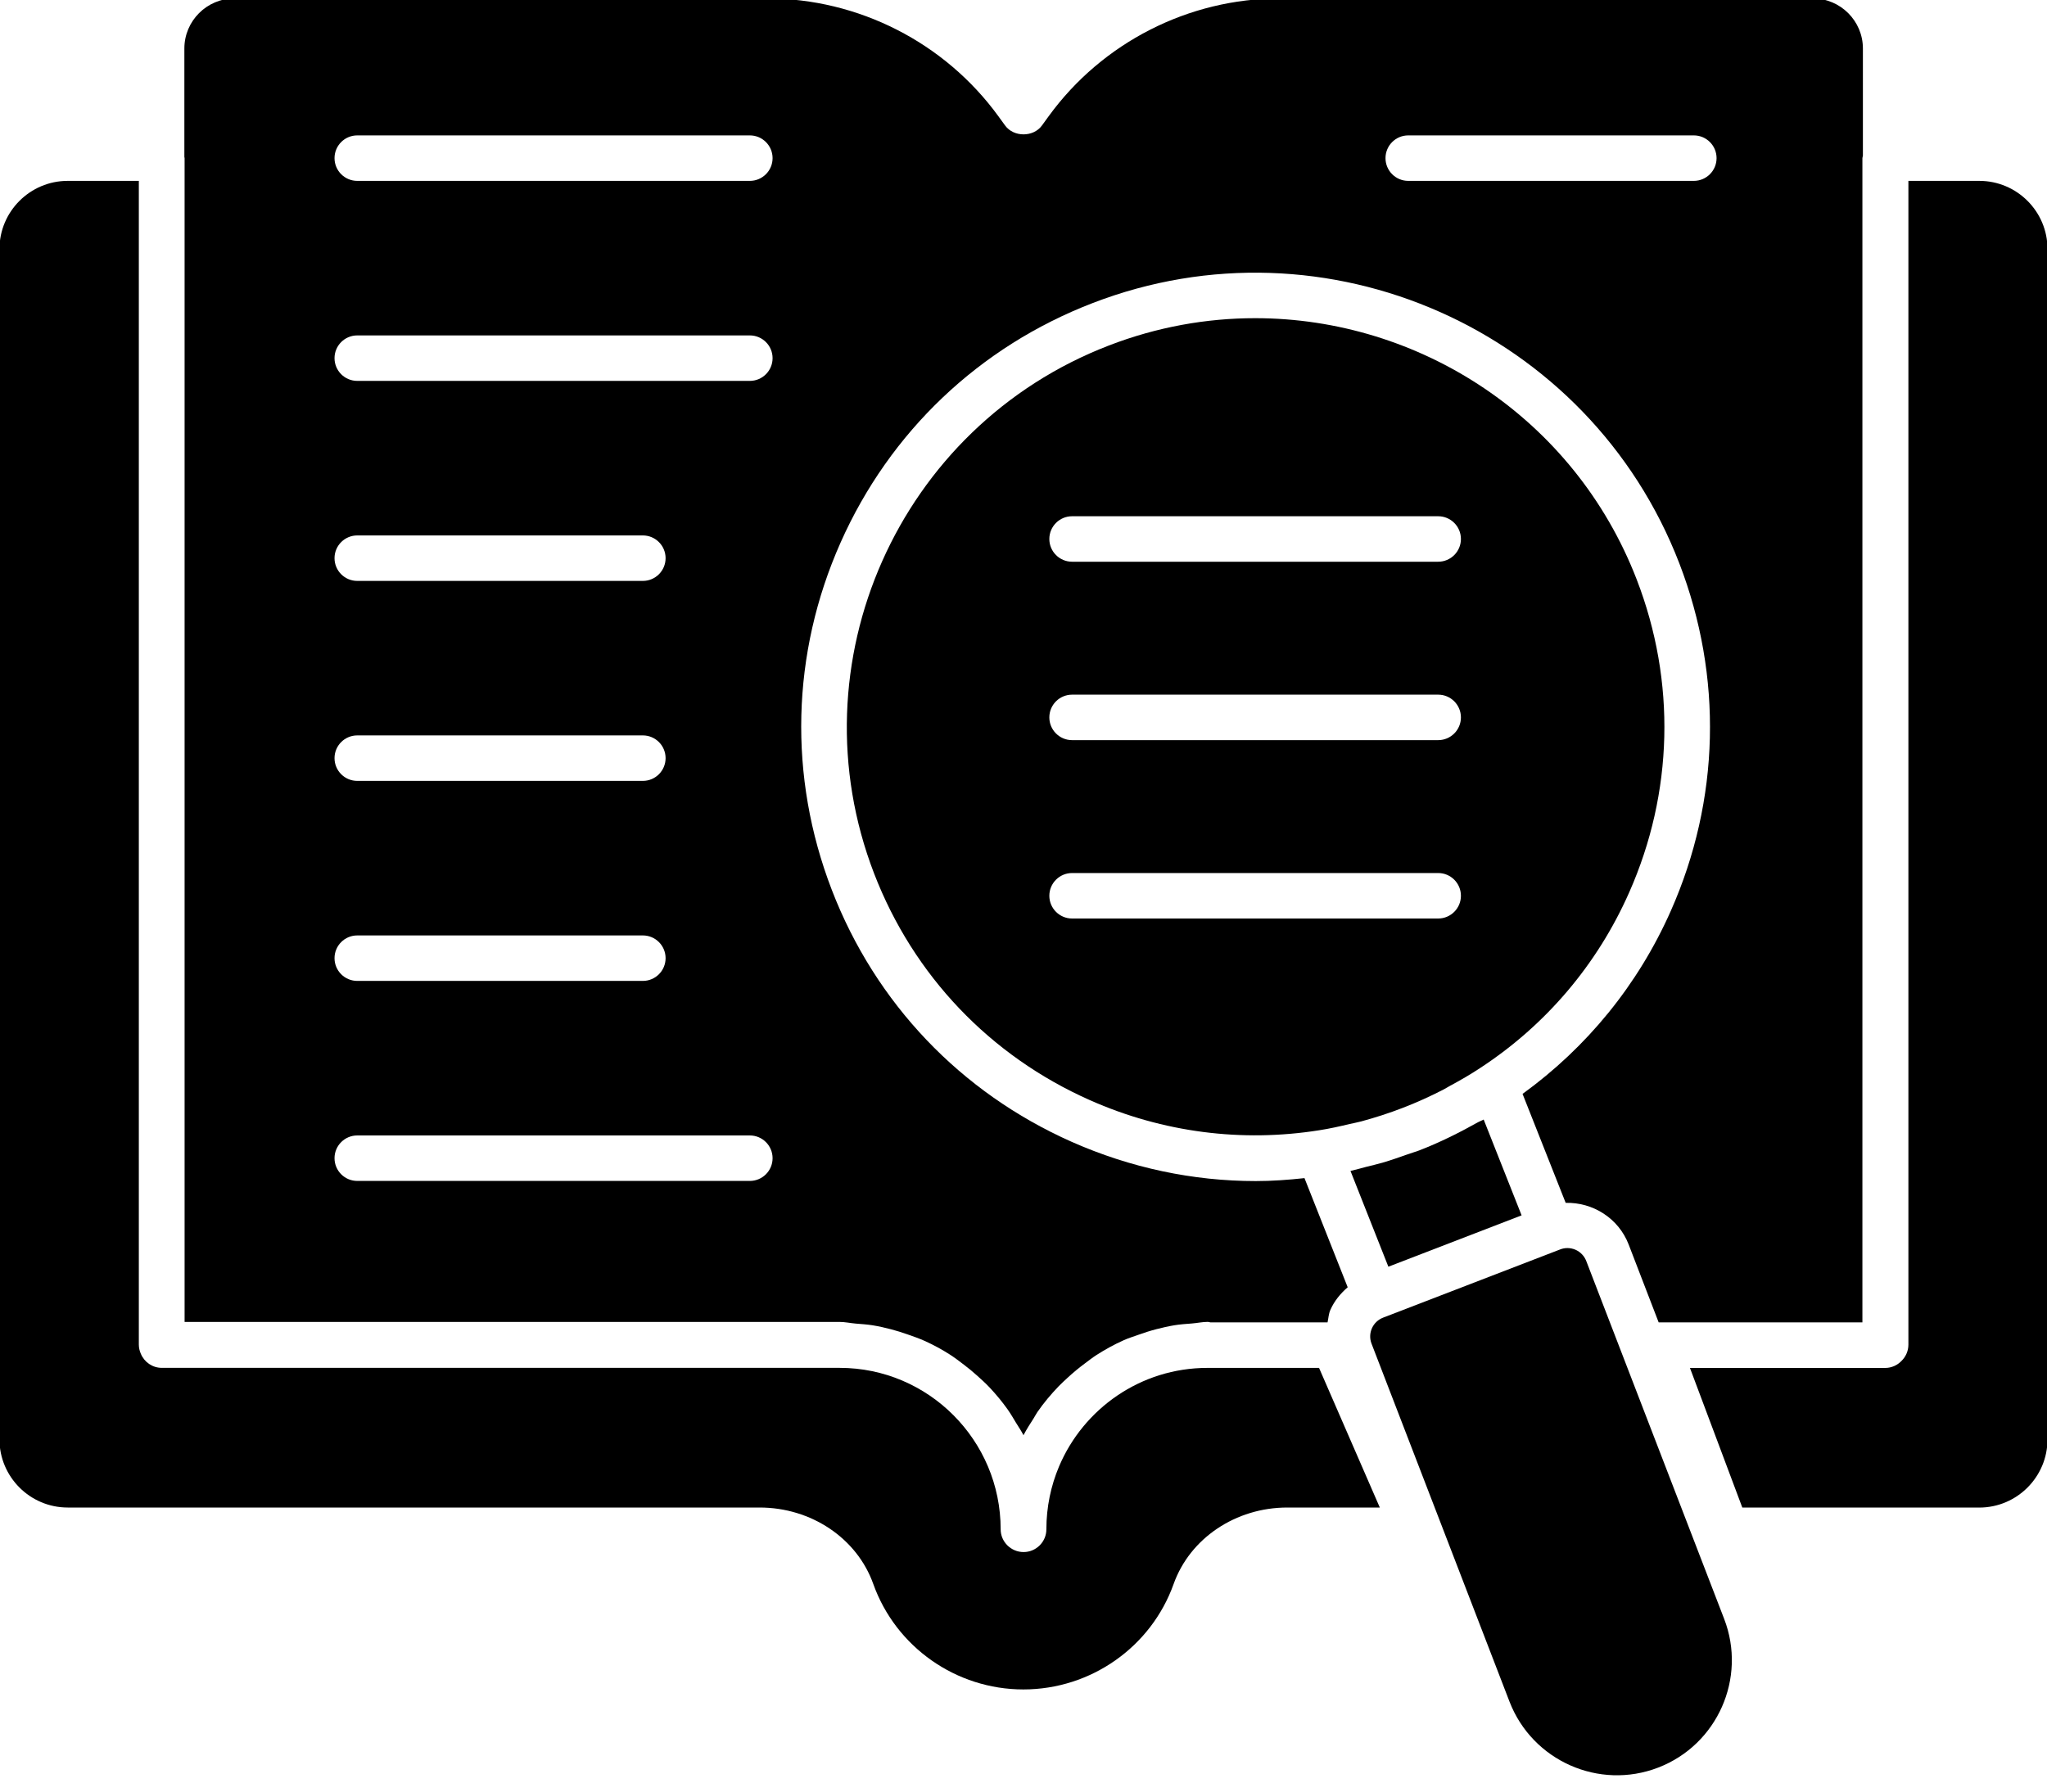
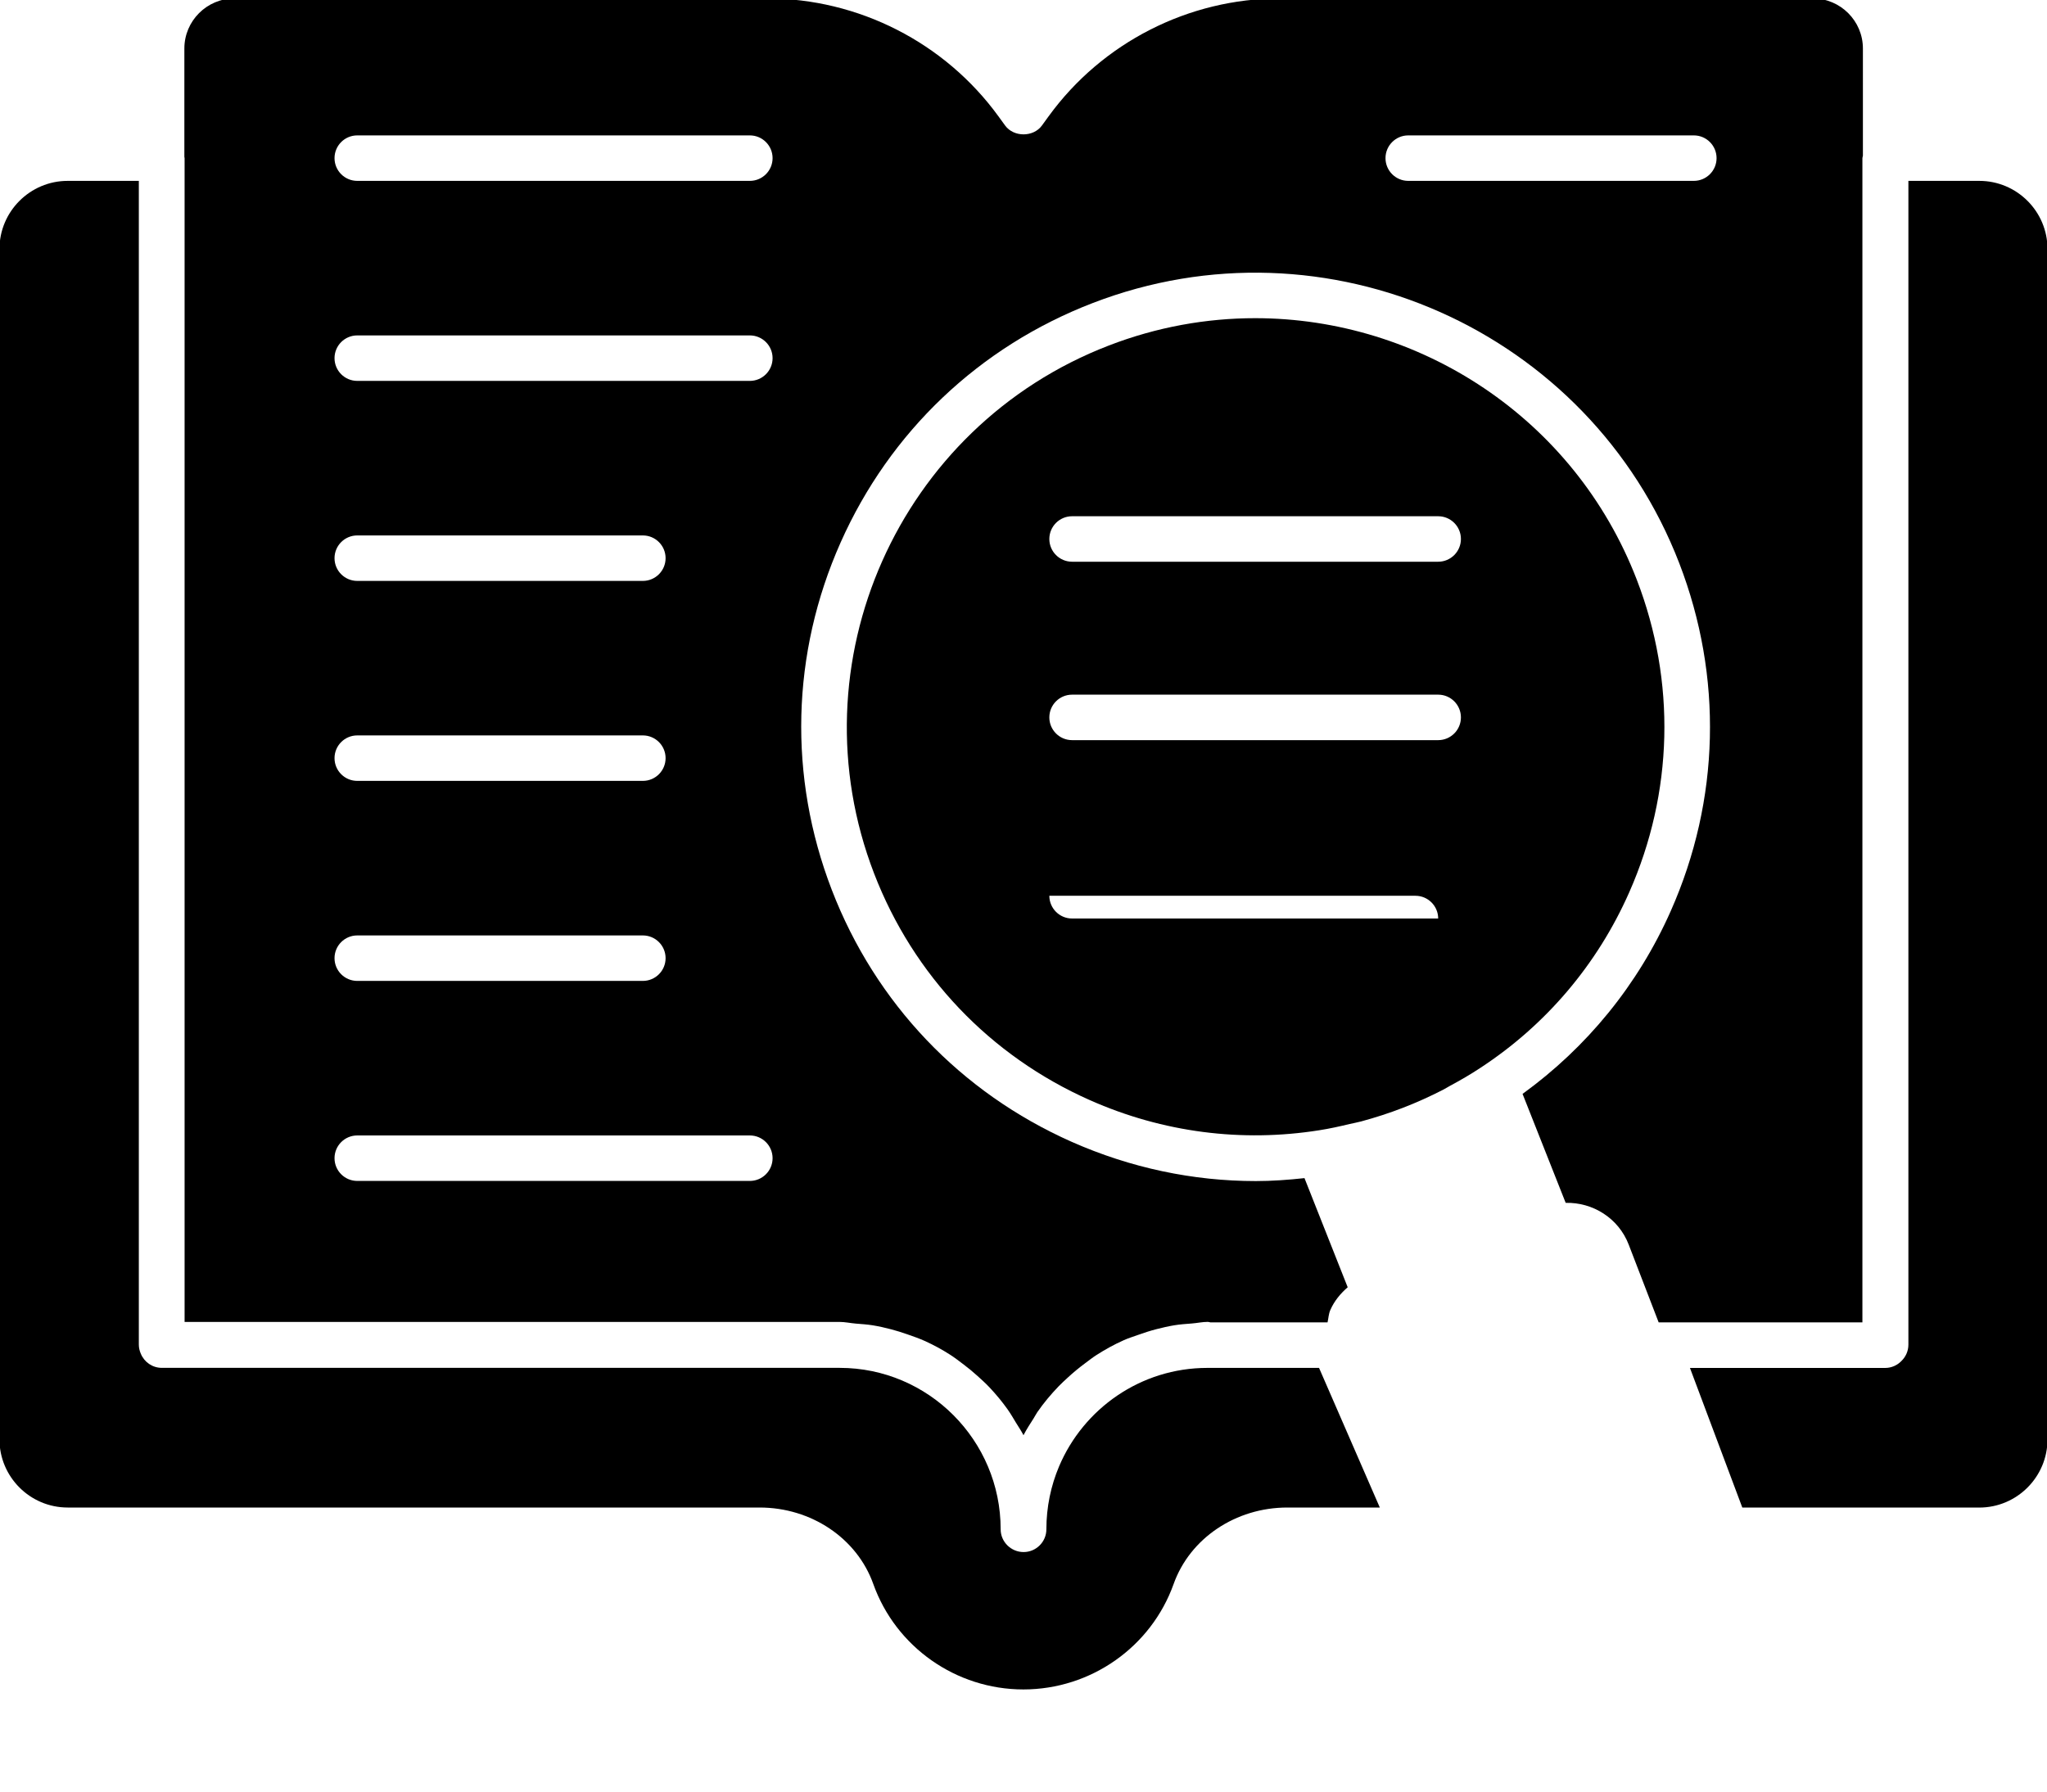
<svg xmlns="http://www.w3.org/2000/svg" height="39.4" preserveAspectRatio="xMidYMid meet" version="1.0" viewBox="4.0 7.0 45.0 39.4" width="45.0" zoomAndPan="magnify">
  <g>
    <g id="change1_2">
      <path d="M47.512,10.977h-1.559v25.589c0,0.141-0.059,0.267-0.152,0.358 c-0.091,0.094-0.217,0.154-0.359,0.154h-4.291l1.151,3.07h5.209 c0.827,0,1.5-0.673,1.5-1.5V12.477C49.012,11.65,48.339,10.977,47.512,10.977z" />
    </g>
    <g id="change1_6">
-       <path d="M39.815,26.622c0.971-2.194,1.031-4.636,0.167-6.876 c-1.373-3.561-4.782-5.75-8.388-5.75c-1.072,0-2.16,0.193-3.218,0.601 c-4.625,1.782-6.94,6.991-5.16,11.61c0.863,2.239,2.548,4.009,4.744,4.983 c1.607,0.713,3.345,0.931,5.04,0.662c0.227-0.035,0.45-0.085,0.672-0.138 c0.084-0.02,0.169-0.034,0.253-0.057c0.303-0.082,0.606-0.179,0.911-0.297 c0.305-0.117,0.599-0.251,0.883-0.396c0.052-0.027,0.101-0.058,0.152-0.086 c0.234-0.126,0.463-0.258,0.679-0.402C37.976,29.541,39.109,28.219,39.815,26.622z M35.616,27.196h-8.048c-0.276,0-0.5-0.224-0.5-0.5s0.224-0.5,0.5-0.5h8.048 c0.276,0,0.5,0.224,0.5,0.5S35.892,27.196,35.616,27.196z M35.616,23.274h-8.048 c-0.276,0-0.5-0.224-0.5-0.5s0.224-0.5,0.5-0.5h8.048c0.276,0,0.5,0.224,0.5,0.5 S35.892,23.274,35.616,23.274z M35.616,19.351h-8.048c-0.276,0-0.5-0.224-0.5-0.5 s0.224-0.5,0.5-0.5h8.048c0.276,0,0.5,0.224,0.5,0.5S35.892,19.351,35.616,19.351z" />
+       <path d="M39.815,26.622c0.971-2.194,1.031-4.636,0.167-6.876 c-1.373-3.561-4.782-5.75-8.388-5.75c-1.072,0-2.16,0.193-3.218,0.601 c-4.625,1.782-6.94,6.991-5.16,11.61c0.863,2.239,2.548,4.009,4.744,4.983 c1.607,0.713,3.345,0.931,5.04,0.662c0.227-0.035,0.45-0.085,0.672-0.138 c0.084-0.02,0.169-0.034,0.253-0.057c0.303-0.082,0.606-0.179,0.911-0.297 c0.305-0.117,0.599-0.251,0.883-0.396c0.052-0.027,0.101-0.058,0.152-0.086 c0.234-0.126,0.463-0.258,0.679-0.402C37.976,29.541,39.109,28.219,39.815,26.622z M35.616,27.196h-8.048c-0.276,0-0.5-0.224-0.5-0.5h8.048 c0.276,0,0.5,0.224,0.5,0.5S35.892,27.196,35.616,27.196z M35.616,23.274h-8.048 c-0.276,0-0.5-0.224-0.5-0.5s0.224-0.5,0.5-0.5h8.048c0.276,0,0.5,0.224,0.5,0.5 S35.892,23.274,35.616,23.274z M35.616,19.351h-8.048c-0.276,0-0.5-0.224-0.5-0.5 s0.224-0.5,0.5-0.5h8.048c0.276,0,0.5,0.224,0.5,0.5S35.892,19.351,35.616,19.351z" />
    </g>
    <g id="change1_4">
      <path d="M8.058,36.066h14.395c0.124,0,0.24,0.027,0.362,0.037 c0.123,0.01,0.247,0.018,0.367,0.037c0.141,0.023,0.277,0.054,0.414,0.09 c0.118,0.031,0.233,0.068,0.348,0.108c0.135,0.047,0.269,0.093,0.398,0.152 c0.188,0.086,0.37,0.185,0.543,0.296c0.106,0.068,0.204,0.144,0.304,0.22 c0.105,0.079,0.205,0.162,0.302,0.25c0.09,0.082,0.18,0.162,0.263,0.251 c0.142,0.151,0.275,0.311,0.396,0.481c0.068,0.096,0.126,0.197,0.187,0.298 c0.055,0.09,0.115,0.177,0.163,0.271c0.066-0.129,0.145-0.249,0.222-0.37 c0.029-0.045,0.052-0.093,0.082-0.137c0.14-0.203,0.298-0.391,0.469-0.569 c0.063-0.066,0.131-0.126,0.198-0.189c0.123-0.114,0.252-0.22,0.387-0.32 c0.08-0.059,0.156-0.12,0.24-0.174c0.193-0.124,0.395-0.236,0.606-0.33 c0.104-0.047,0.214-0.08,0.322-0.119c0.13-0.047,0.261-0.089,0.397-0.124 c0.129-0.033,0.258-0.063,0.39-0.085c0.128-0.021,0.259-0.03,0.391-0.04 c0.117-0.009,0.229-0.035,0.349-0.035c0.02,0,0.037,0.009,0.056,0.011h2.575 c0.021-0.093,0.023-0.188,0.063-0.276c0.087-0.197,0.222-0.359,0.38-0.496 l-0.95-2.4c-0.357,0.039-0.714,0.065-1.071,0.065 c-1.377,0-2.752-0.289-4.049-0.864c-2.44-1.083-4.312-3.049-5.271-5.538 c-0.959-2.488-0.891-5.2,0.193-7.638c1.083-2.436,3.05-4.306,5.54-5.265 c5.129-1.98,10.919,0.588,12.898,5.722c0.959,2.489,0.894,5.202-0.186,7.64 c-0.723,1.634-1.851,3.005-3.26,4.026l0.948,2.396 c0.592-0.015,1.16,0.333,1.385,0.917l0.659,1.711h4.479V10.477 c0-0.019,0.009-0.035,0.011-0.053V8.066c0-0.606-0.494-1.1-1.1-1.1H32.137 c-2.005,0-3.905,0.968-5.084,2.59l-0.148,0.204 c-0.188,0.259-0.62,0.259-0.809,0l-0.148-0.204 c-1.179-1.622-3.08-2.59-5.084-2.59H9.153c-0.606,0-1.1,0.494-1.1,1.1 v2.384c0,0.009,0.005,0.017,0.005,0.027V36.066z M34.958,9.977h6.278 c0.276,0,0.5,0.224,0.5,0.5s-0.224,0.5-0.5,0.5h-6.278c-0.276,0-0.5-0.224-0.5-0.5 S34.682,9.977,34.958,9.977z M11.854,9.977h8.63c0.276,0,0.5,0.224,0.5,0.5 s-0.224,0.5-0.5,0.5h-8.63c-0.276,0-0.5-0.224-0.5-0.5S11.578,9.977,11.854,9.977z M11.854,14.375h8.63c0.276,0,0.5,0.224,0.5,0.5s-0.224,0.5-0.5,0.5h-8.63 c-0.276,0-0.5-0.224-0.5-0.5S11.578,14.375,11.854,14.375z M11.854,18.773h6.278 c0.276,0,0.5,0.224,0.5,0.5s-0.224,0.5-0.5,0.5h-6.278c-0.276,0-0.5-0.224-0.5-0.5 S11.578,18.773,11.854,18.773z M11.854,23.17h6.278c0.276,0,0.5,0.224,0.5,0.5 s-0.224,0.5-0.5,0.5h-6.278c-0.276,0-0.5-0.224-0.5-0.5S11.578,23.17,11.854,23.17z M11.854,27.568h6.278c0.276,0,0.5,0.224,0.5,0.5s-0.224,0.5-0.5,0.5h-6.278 c-0.276,0-0.5-0.224-0.5-0.5S11.578,27.568,11.854,27.568z M11.854,31.966h8.63 c0.276,0,0.5,0.224,0.5,0.5s-0.224,0.5-0.5,0.5h-8.63c-0.276,0-0.5-0.224-0.5-0.5 S11.578,31.966,11.854,31.966z" />
    </g>
    <g id="change1_3">
-       <path d="M35.197,32.296c-0.083,0.032-0.168,0.054-0.251,0.084 c-0.183,0.065-0.366,0.13-0.551,0.184c-0.118,0.034-0.236,0.061-0.355,0.091 c-0.117,0.03-0.234,0.065-0.352,0.091l0.833,2.106l2.929-1.129l-0.834-2.107 c-0.039,0.023-0.085,0.037-0.124,0.059 C36.078,31.907,35.65,32.121,35.197,32.296z" />
-     </g>
+       </g>
    <g id="change1_1">
-       <path d="M38.871,34.726c-0.043-0.11-0.126-0.197-0.234-0.246 c-0.058-0.025-0.119-0.038-0.18-0.038c-0.054,0-0.107,0.01-0.159,0.03 l-3.893,1.5c-0.228,0.088-0.342,0.345-0.254,0.572l3.033,7.871 c0.502,1.301,1.969,1.952,3.269,1.45c1.301-0.501,1.951-1.968,1.45-3.269 L38.871,34.726z" />
-     </g>
+       </g>
    <g id="change1_5">
      <path d="M30.542,37.077c-1.464,0-2.723,0.895-3.261,2.168 c-0.179,0.425-0.278,0.891-0.278,1.38c0,0.138-0.056,0.263-0.147,0.354 c-0.091,0.091-0.216,0.147-0.354,0.147c-0.276,0-0.504-0.224-0.504-0.5 c0-1.958-1.588-3.55-3.54-3.55H7.558c-0.209,0-0.387-0.128-0.462-0.31 c-0.027-0.062-0.044-0.129-0.044-0.201V10.977H5.488c-0.827,0-1.5,0.673-1.5,1.5 v26.17c0,0.827,0.673,1.5,1.5,1.5h15.21c1.137,0,2.142,0.676,2.5,1.682 c0.495,1.386,1.821,2.318,3.299,2.318c1.482,0,2.808-0.932,3.303-2.318 c0.359-1.006,1.364-1.682,2.5-1.682h2.033l-1.336-3.07H30.542z" />
    </g>
  </g>
</svg>